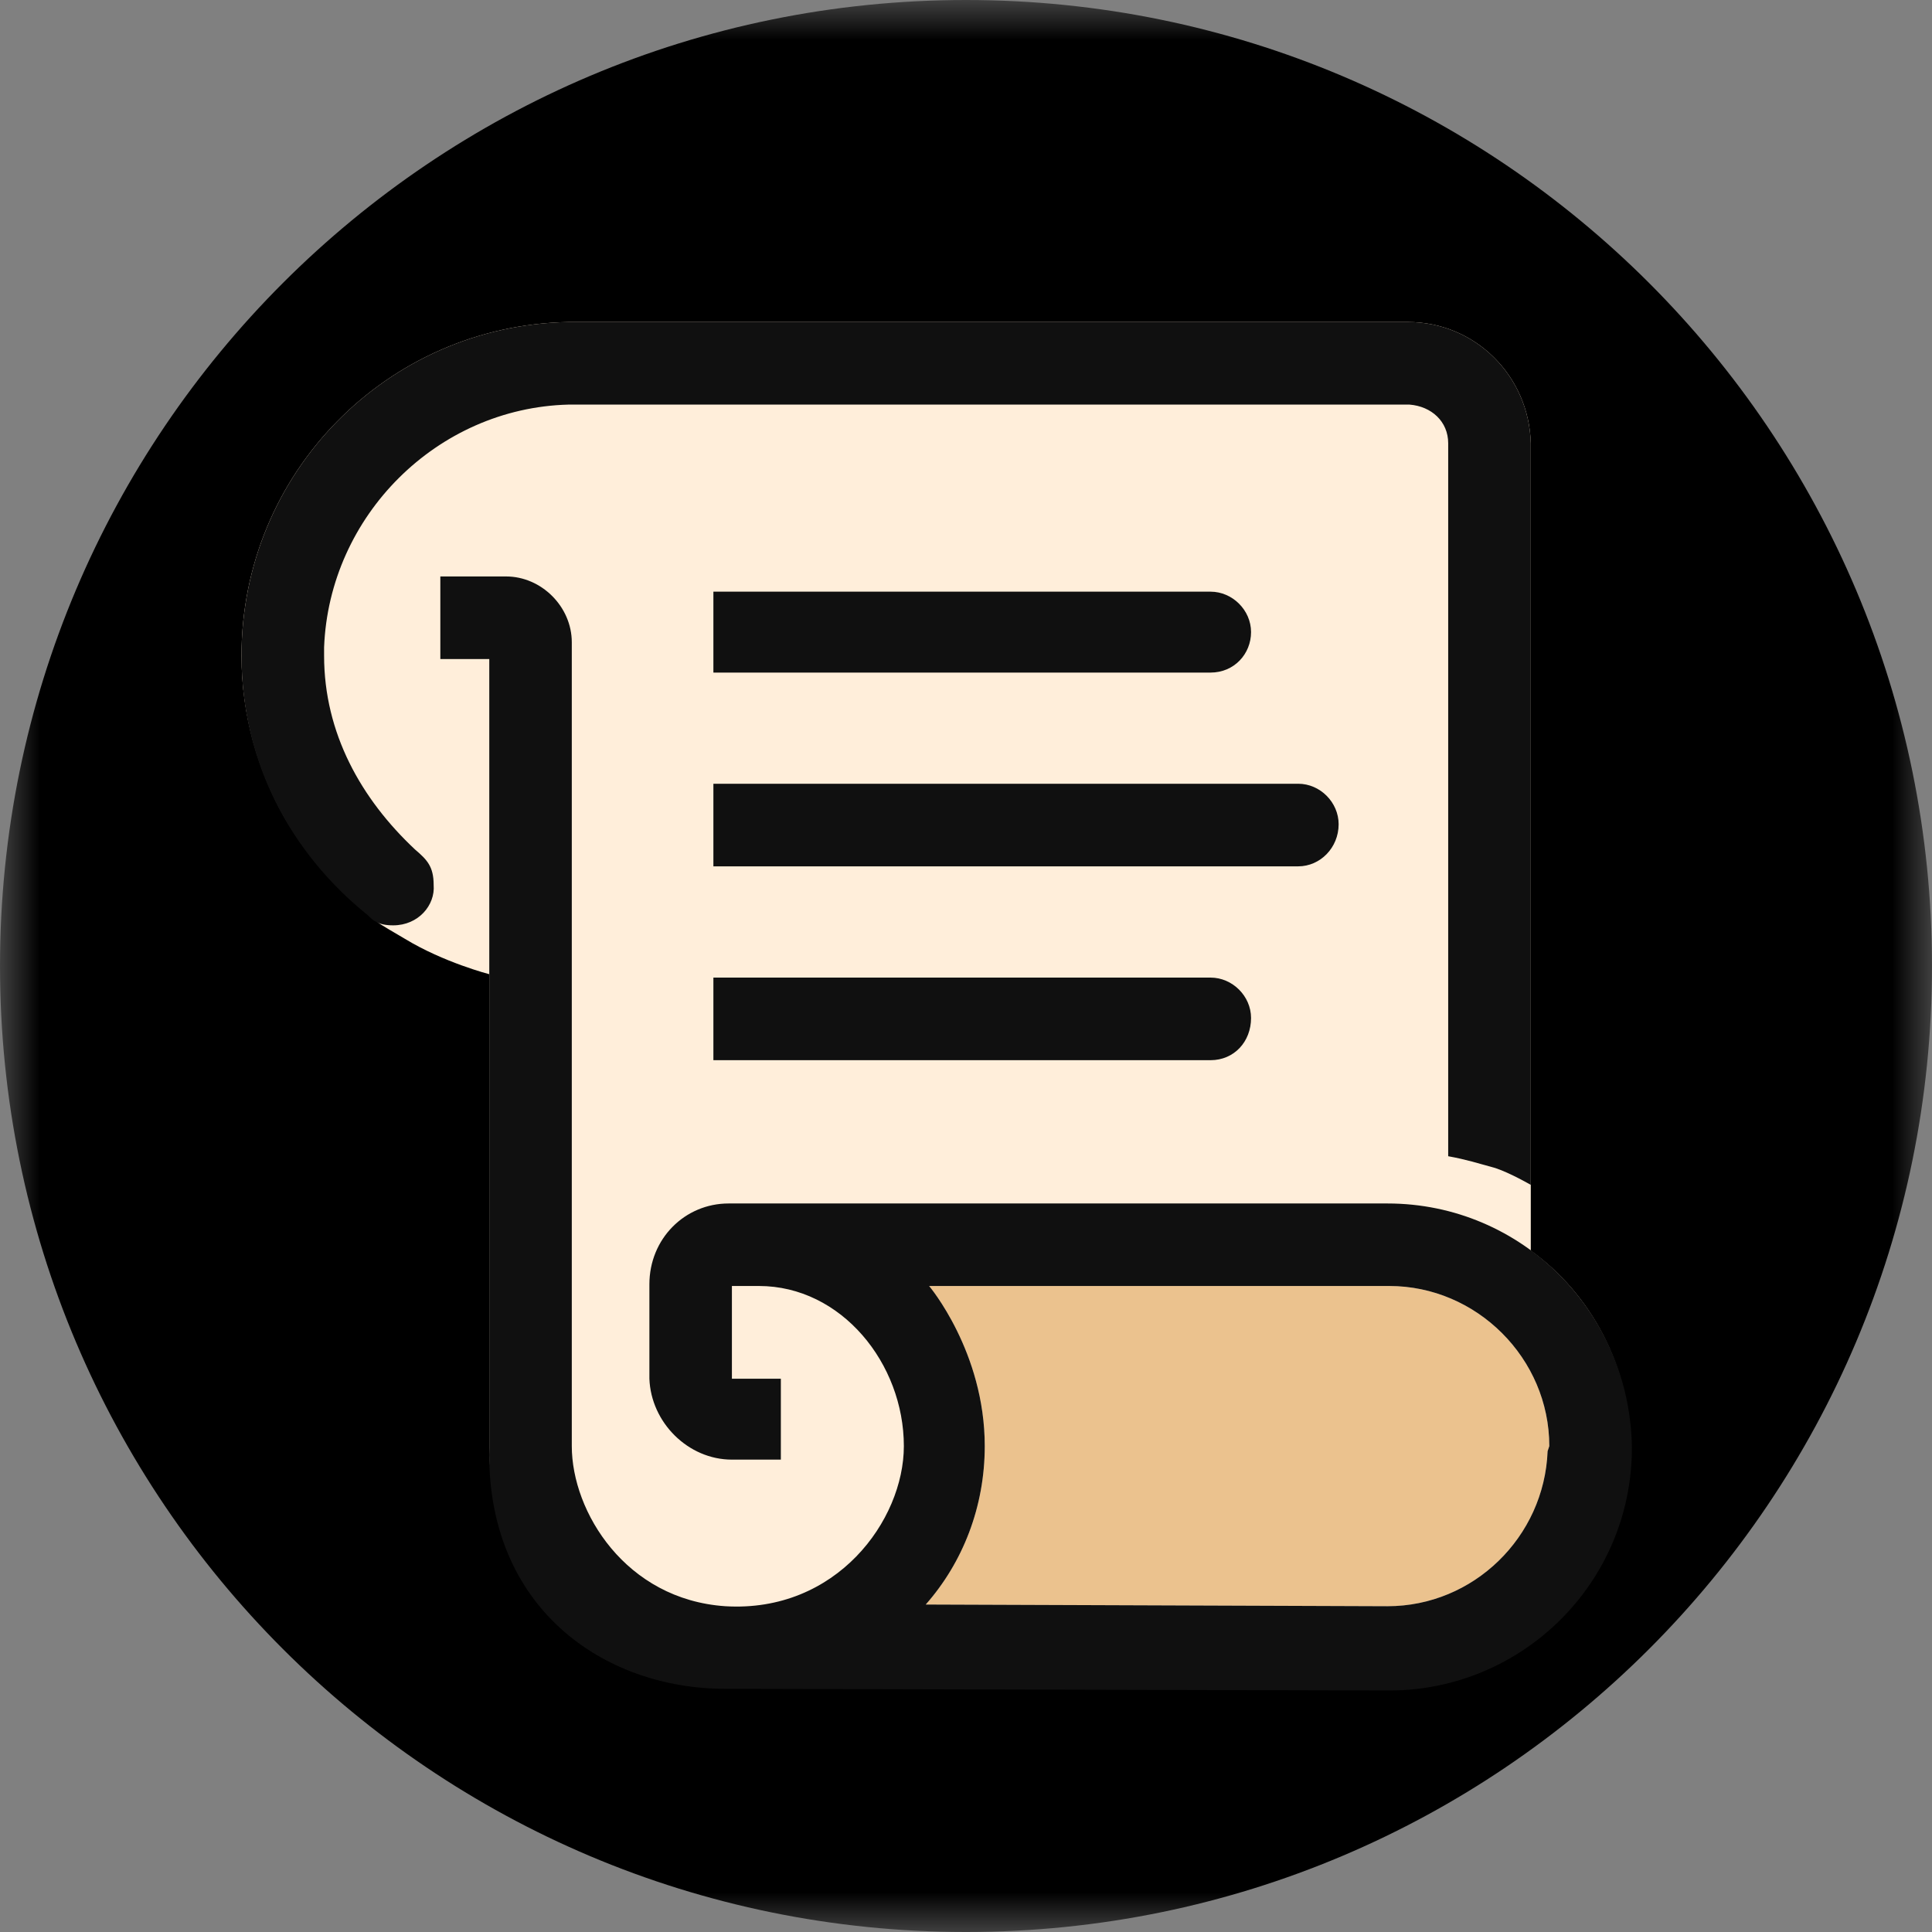
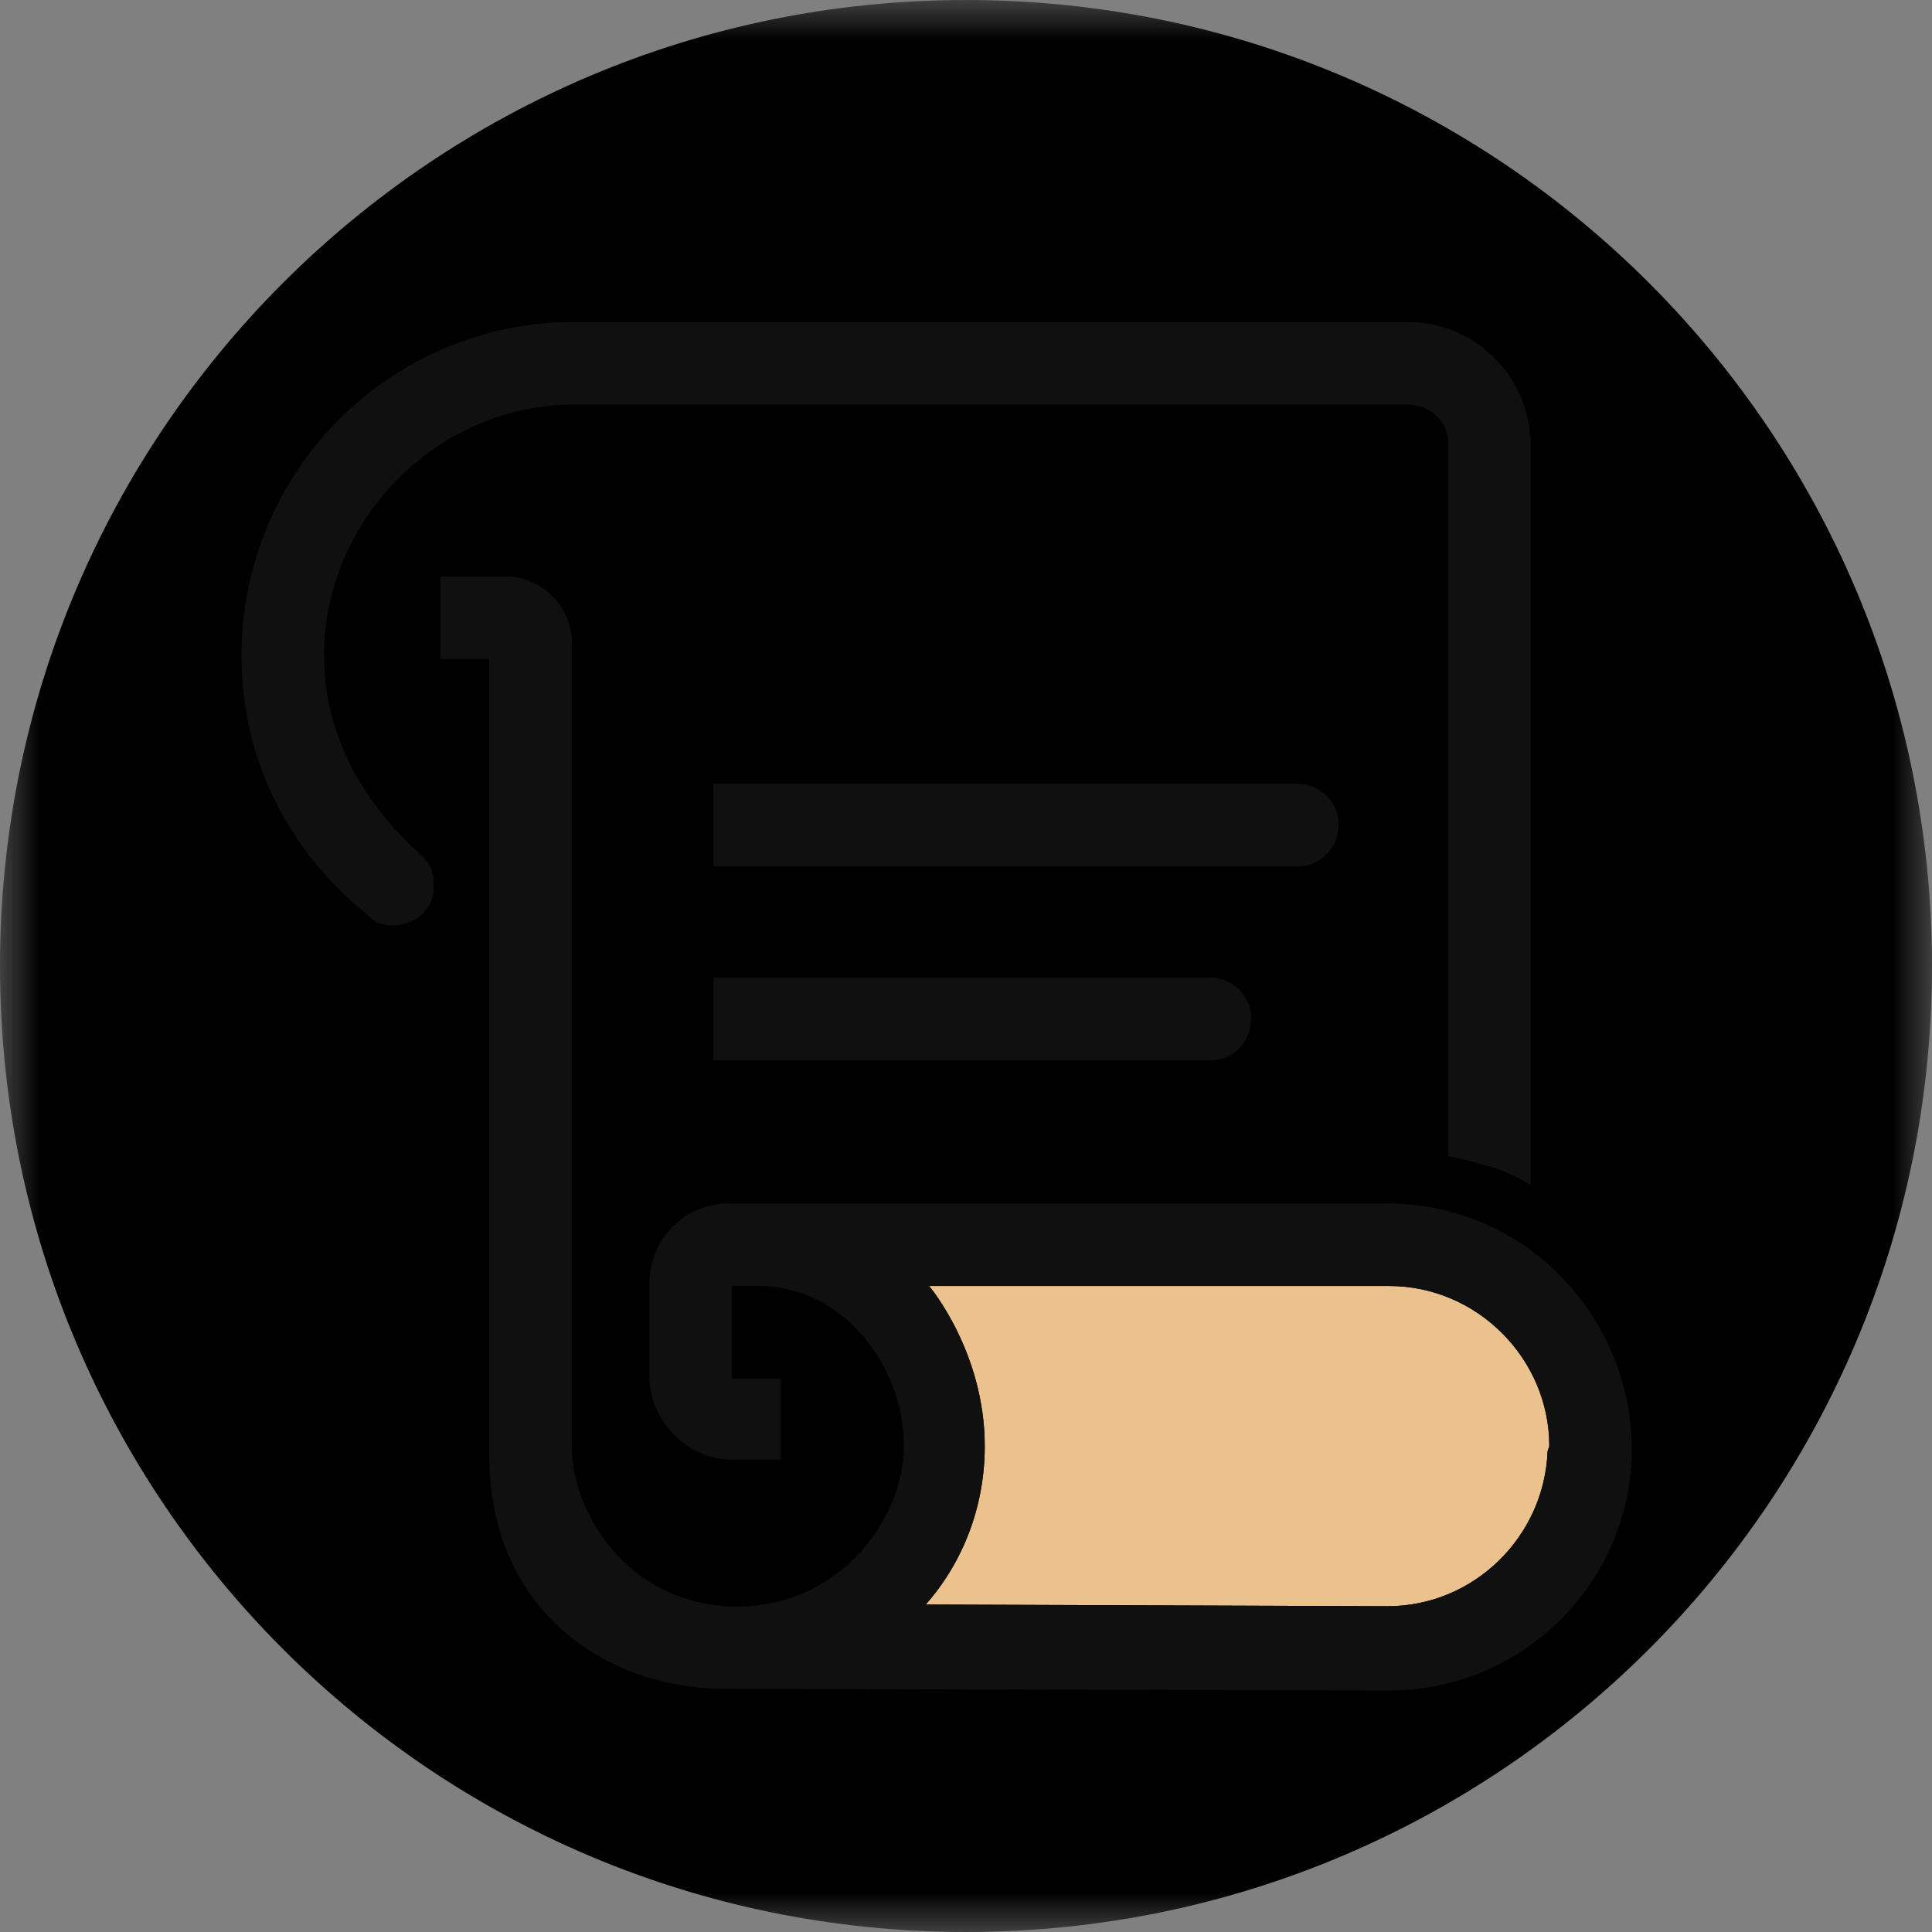
<svg xmlns="http://www.w3.org/2000/svg" width="24" height="24" viewBox="0 0 24 24" fill="none">
  <rect x="0" y="0" width="24" height="24" fill="#808080" stroke="none" />
  <g clip-path="url(#clip0_6220_30649)">
    <mask id="mask0_6220_30649" style="mask-type:luminance" maskUnits="userSpaceOnUse" x="0" y="0" width="24" height="24">
      <path d="M24 0H0V24H24V0Z" fill="white" />
    </mask>
    <g mask="url(#mask0_6220_30649)">
-       <path d="M12 24C18.627 24 24 18.627 24 12C24 5.373 18.627 0 12 0C5.373 0 0 5.373 0 12C0 18.627 5.373 24 12 24Z" fill="black" />
+       <path d="M12 24C18.627 24 24 18.627 24 12C24 5.373 18.627 0 12 0C5.373 0 0 5.373 0 12C0 18.627 5.373 24 12 24" fill="black" />
    </g>
-     <path d="M19.016 15.536V5.507C18.995 4.67 18.325 4 17.488 4H7.062C4.8 4.042 3 5.884 3 8.145C3 8.899 3.209 9.569 3.523 10.134C3.796 10.616 4.214 11.055 4.612 11.39C4.738 11.495 4.675 11.453 5.031 11.663C5.512 11.956 6.078 12.102 6.078 12.102V18.09C6.099 18.383 6.119 18.655 6.203 18.906C6.434 19.744 7.02 20.393 7.815 20.707C8.15 20.832 8.527 20.916 8.925 20.937L17.236 20.979C18.89 20.979 20.251 19.639 20.251 17.964C20.251 16.98 19.77 16.08 19.016 15.536Z" fill="#FFEEDA" />
    <path d="M19.225 18.027C19.183 19.095 18.304 19.953 17.236 19.953L11.5 19.932C11.961 19.409 12.233 18.718 12.233 17.964C12.233 16.792 11.542 15.975 11.542 15.975H17.257C18.346 15.975 19.246 16.876 19.246 17.964L19.225 18.027Z" fill="#EBC28E" />
    <path d="M5.156 10.553C4.486 9.925 4.026 9.108 4.026 8.145V8.041C4.089 6.408 5.429 5.068 7.062 5.026H17.509C17.781 5.047 17.99 5.235 17.99 5.507V14.363C18.22 14.405 18.346 14.447 18.576 14.51C18.765 14.573 19.016 14.719 19.016 14.719V5.507C18.995 4.67 18.325 4 17.488 4H7.062C4.8 4.042 3 5.884 3 8.145C3 9.464 3.607 10.595 4.57 11.37C4.633 11.432 4.696 11.495 4.884 11.495C5.198 11.495 5.408 11.244 5.387 10.993C5.387 10.762 5.303 10.679 5.156 10.553Z" fill="#101010" />
    <path d="M17.236 14.95H9.051C8.506 14.95 8.067 15.389 8.067 15.954V17.127C8.087 17.671 8.548 18.132 9.092 18.132H9.7V17.127H9.092V15.975C9.092 15.975 9.239 15.975 9.427 15.975C10.453 15.975 11.228 16.939 11.228 17.964C11.228 18.886 10.39 20.037 9.009 19.953C7.773 19.869 7.103 18.781 7.103 17.964V7.978C7.103 7.538 6.727 7.161 6.287 7.161H5.47V8.187H6.078V17.985C6.036 19.974 7.501 20.979 9.009 20.979L17.257 21C18.911 21 20.272 19.66 20.272 17.985C20.251 16.31 18.911 14.95 17.236 14.95ZM19.225 18.027C19.183 19.095 18.304 19.953 17.236 19.953L11.5 19.932C11.961 19.409 12.233 18.718 12.233 17.964C12.233 16.792 11.542 15.975 11.542 15.975H17.257C18.346 15.975 19.246 16.876 19.246 17.964L19.225 18.027Z" fill="#101010" />
-     <path d="M15.038 8.355H8.862V7.35H15.038C15.31 7.35 15.541 7.58 15.541 7.852C15.541 8.124 15.331 8.355 15.038 8.355Z" fill="#101010" />
    <path d="M15.038 13.17H8.862V12.144H15.038C15.31 12.144 15.541 12.374 15.541 12.646C15.541 12.94 15.331 13.17 15.038 13.17Z" fill="#101010" />
    <path d="M16.127 10.762H8.862V9.736H16.127C16.399 9.736 16.629 9.967 16.629 10.239C16.629 10.532 16.399 10.762 16.127 10.762Z" fill="#101010" />
  </g>
  <defs>
    <clipPath id="clip0_6220_30649">
      <rect width="24" height="24" fill="white" />
    </clipPath>
  </defs>
</svg>